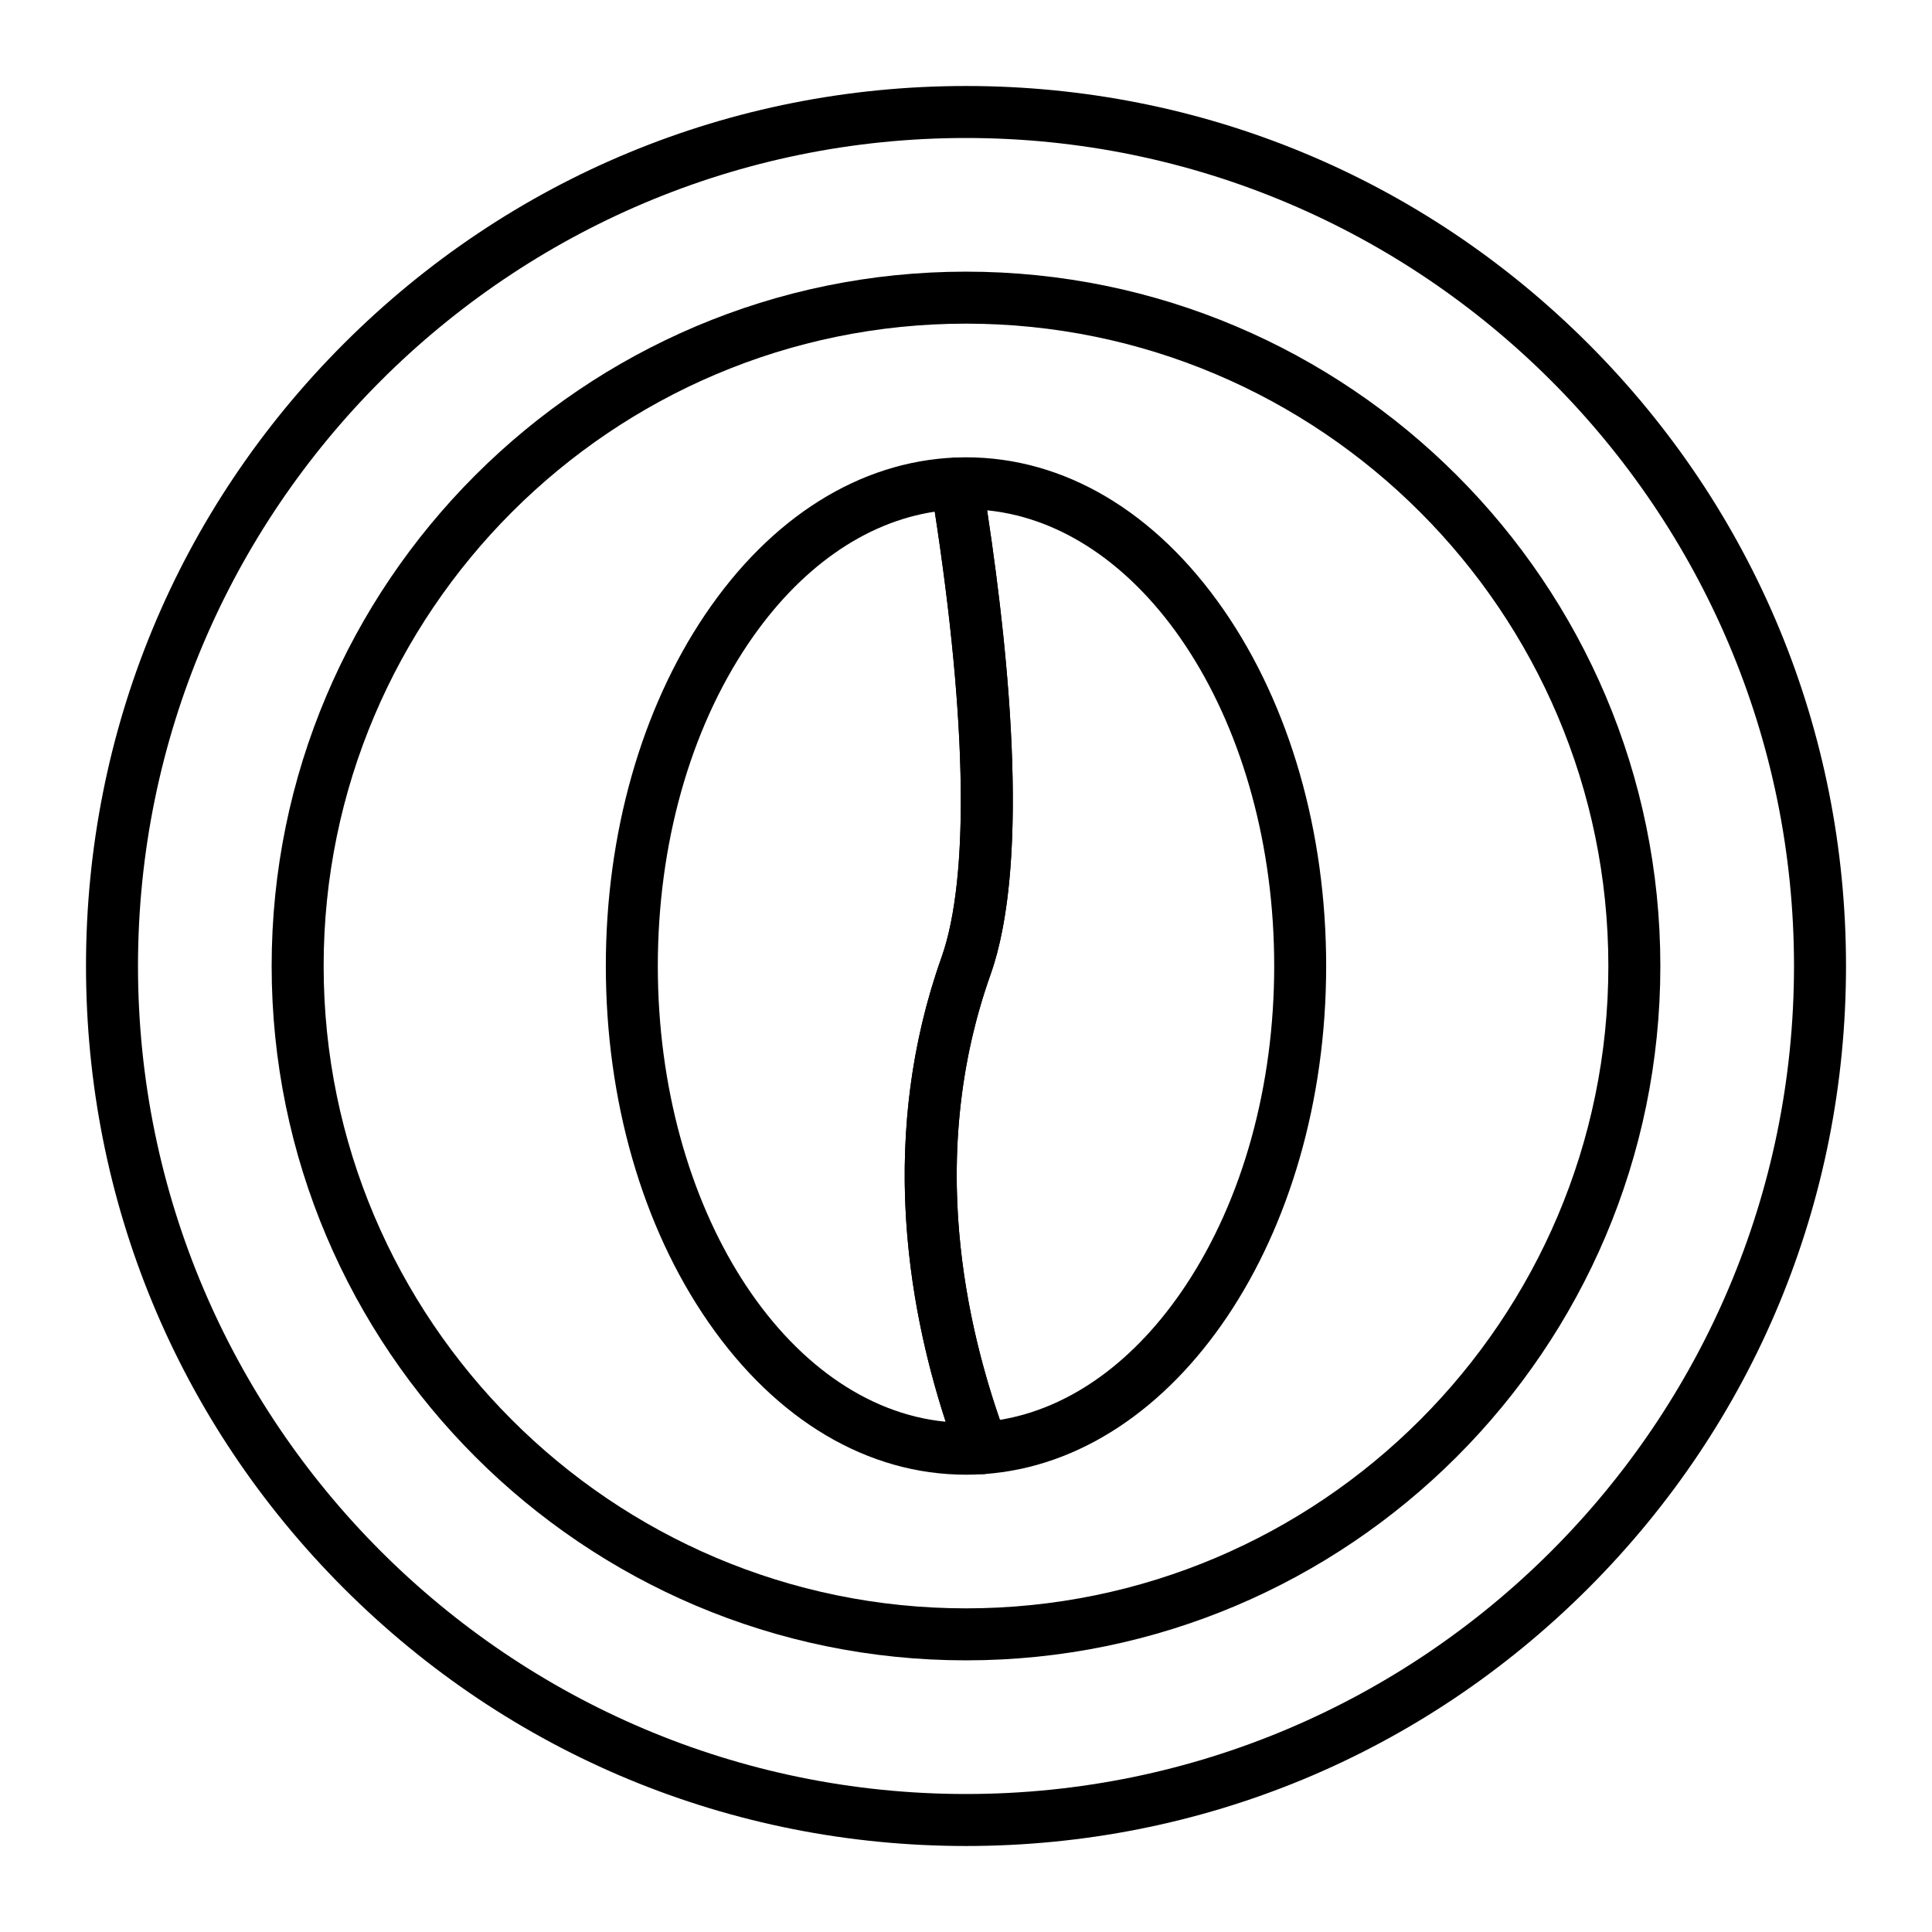
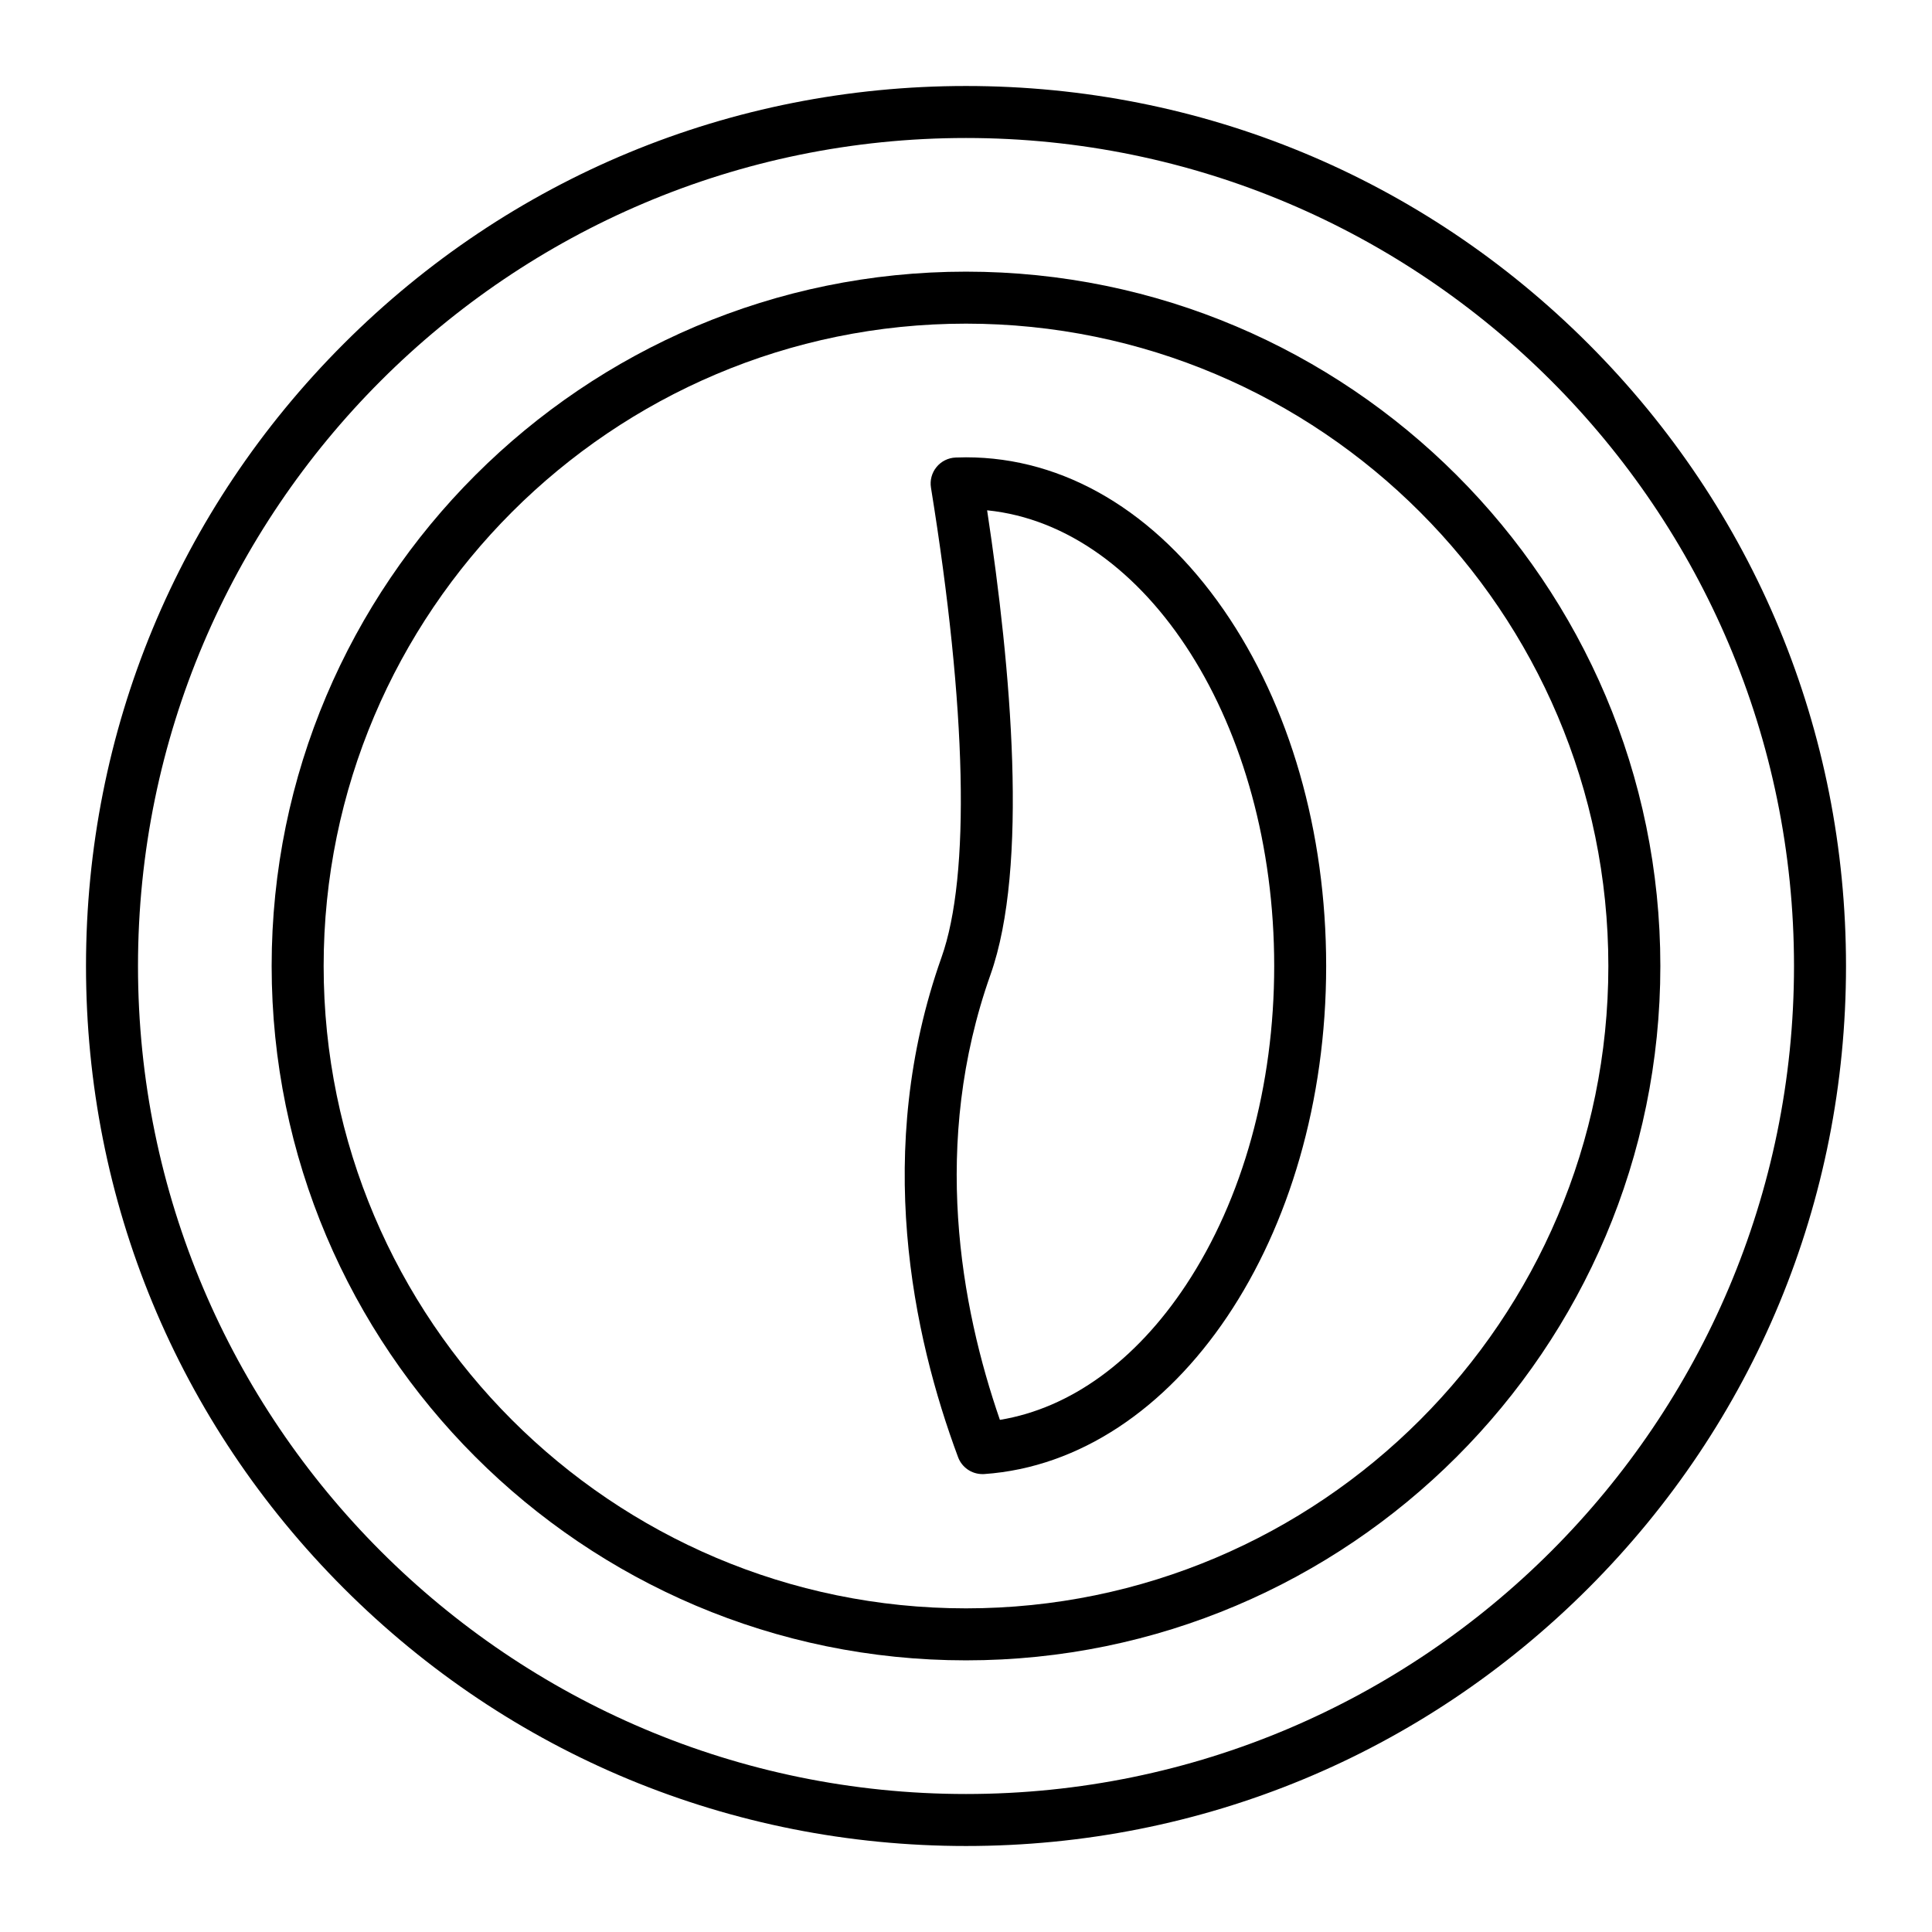
<svg xmlns="http://www.w3.org/2000/svg" fill="#000000" width="800px" height="800px" version="1.1" viewBox="144 144 512 512">
  <g>
    <path d="m400 633.21c-62.293 0-120.86-24.258-164.9-68.305-44.051-44.047-68.309-102.61-68.309-164.9 0-62.293 24.258-120.86 68.305-164.91s102.61-68.305 164.91-68.305 120.86 24.258 164.9 68.305 68.305 102.61 68.305 164.91-24.258 120.86-68.305 164.9-102.61 68.305-164.9 68.305zm0-452.64c-121 0-219.43 98.438-219.43 219.43s98.438 219.43 219.43 219.43 219.43-98.438 219.43-219.43c-0.004-121-98.438-219.43-219.43-219.43z" />
    <path d="m400 584.01c-101.46 0-184.01-82.547-184.01-184.01-0.004-101.46 82.543-184.01 184.01-184.01 101.46 0 184.01 82.547 184.01 184.01 0 101.46-82.547 184.01-184.01 184.01zm0-354.24c-93.867 0-170.23 76.367-170.23 170.23s76.367 170.23 170.23 170.23 170.23-76.367 170.23-170.23c-0.004-93.867-76.367-170.23-170.23-170.23z" />
-     <path d="m400 534.81c-25.984 0-50.234-14.359-68.285-40.434-17.516-25.305-27.164-58.82-27.164-94.375 0-34.902 9.34-67.969 26.305-93.113 17.43-25.836 41.004-40.625 66.379-41.637 3.488-0.121 6.519 2.344 7.074 5.781 6.969 43.055 13.004 100.78 2.184 131.27l-6.492-2.301 6.492 2.305c-16.75 47.203-6.898 92.973 4.312 123.06 0.758 2.035 0.512 4.309-0.664 6.137-1.176 1.824-3.144 2.988-5.312 3.141-1.641 0.109-3.266 0.168-4.828 0.168zm-8.285-255.21c-18.609 2.809-35.98 15.047-49.438 34.996-15.445 22.895-23.949 53.227-23.949 85.41 0 64.055 33.754 116.64 76.285 120.77-10.43-31.965-17.555-76.715-1.102-123.07 7.394-20.859 6.742-62.656-1.797-118.11z" />
    <path d="m404.35 534.65c-2.859 0-5.441-1.773-6.449-4.484-12.012-32.227-22.523-81.367-4.387-132.47 7.684-21.648 6.688-65.852-2.797-124.46-0.316-1.945 0.219-3.934 1.469-5.461 1.246-1.527 3.09-2.445 5.062-2.523 0.918-0.035 1.84-0.059 2.762-0.059 25.984 0 50.234 14.359 68.285 40.434 17.508 25.301 27.152 58.816 27.152 94.375 0 71.945-39.805 131.09-90.617 134.64-0.16 0.012-0.32 0.016-0.48 0.016zm1.246-255.41c6.367 41.93 11.039 94.461 0.895 123.05-15.836 44.629-7.894 87.973 2.492 117.99 18.621-3.055 35.973-15.578 49.309-35.738 15.078-22.789 23.383-52.816 23.383-84.555 0-63.953-33.641-116.48-76.078-120.75z" />
  </g>
</svg>